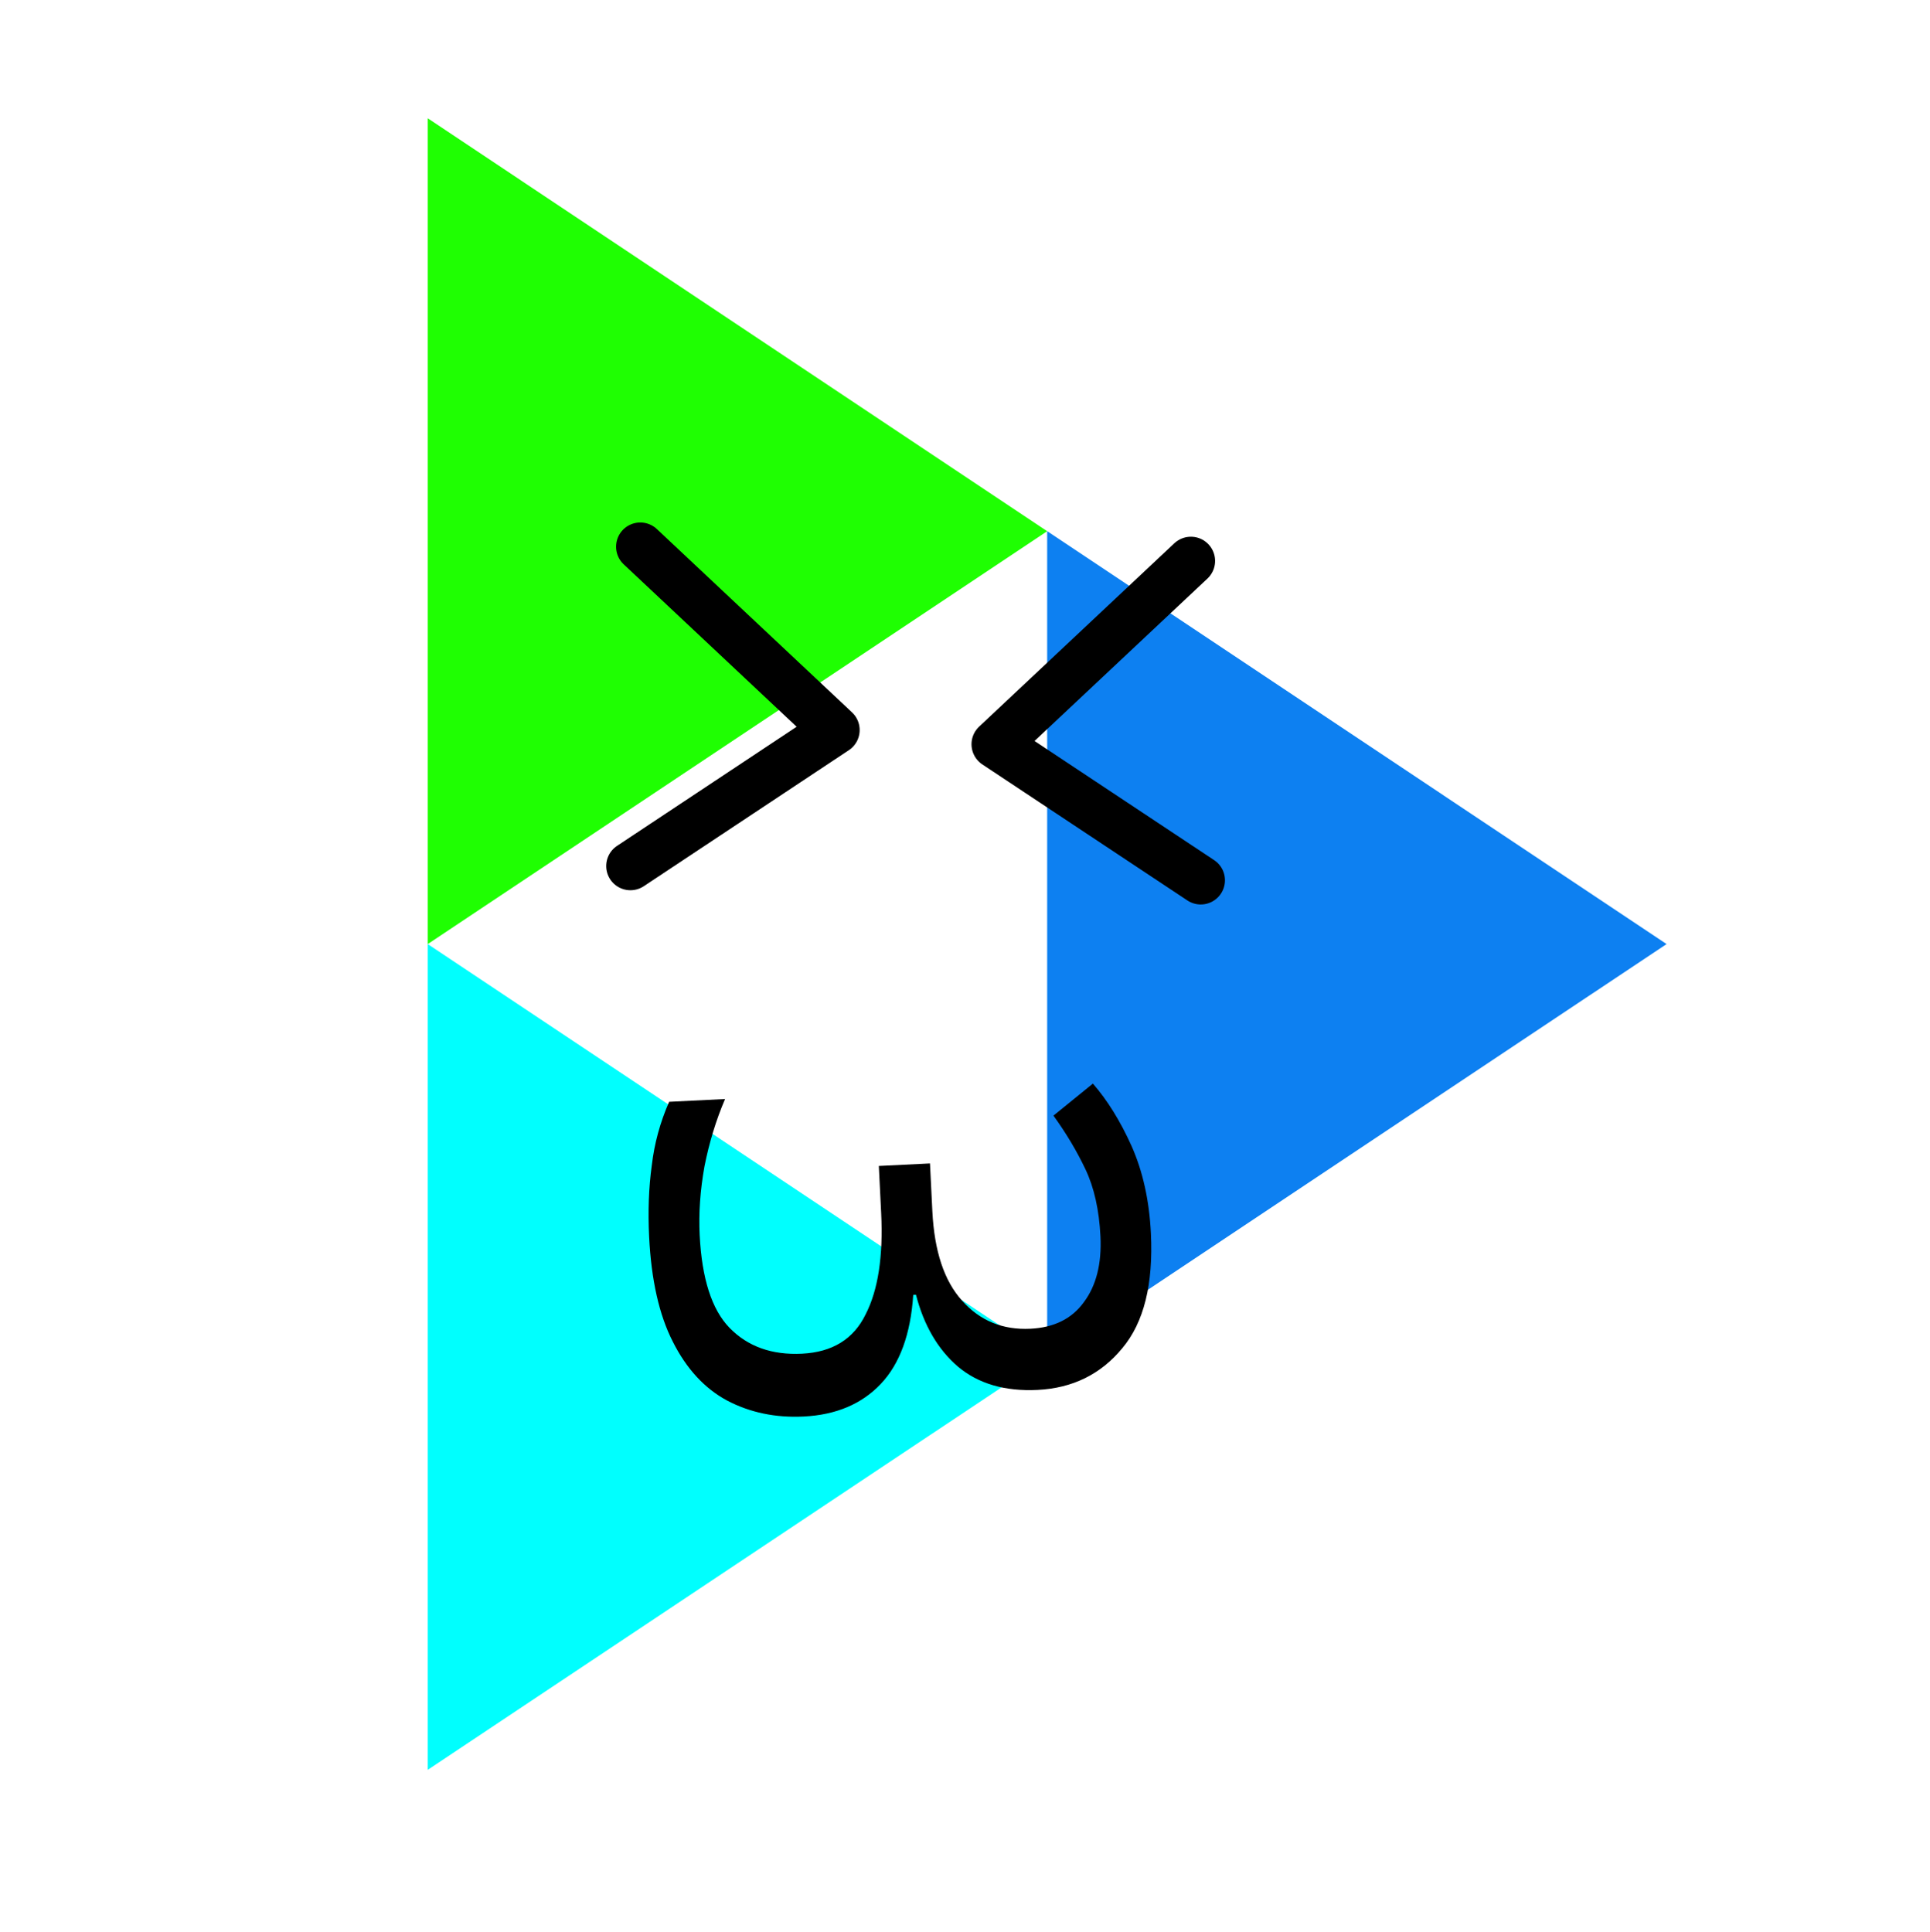
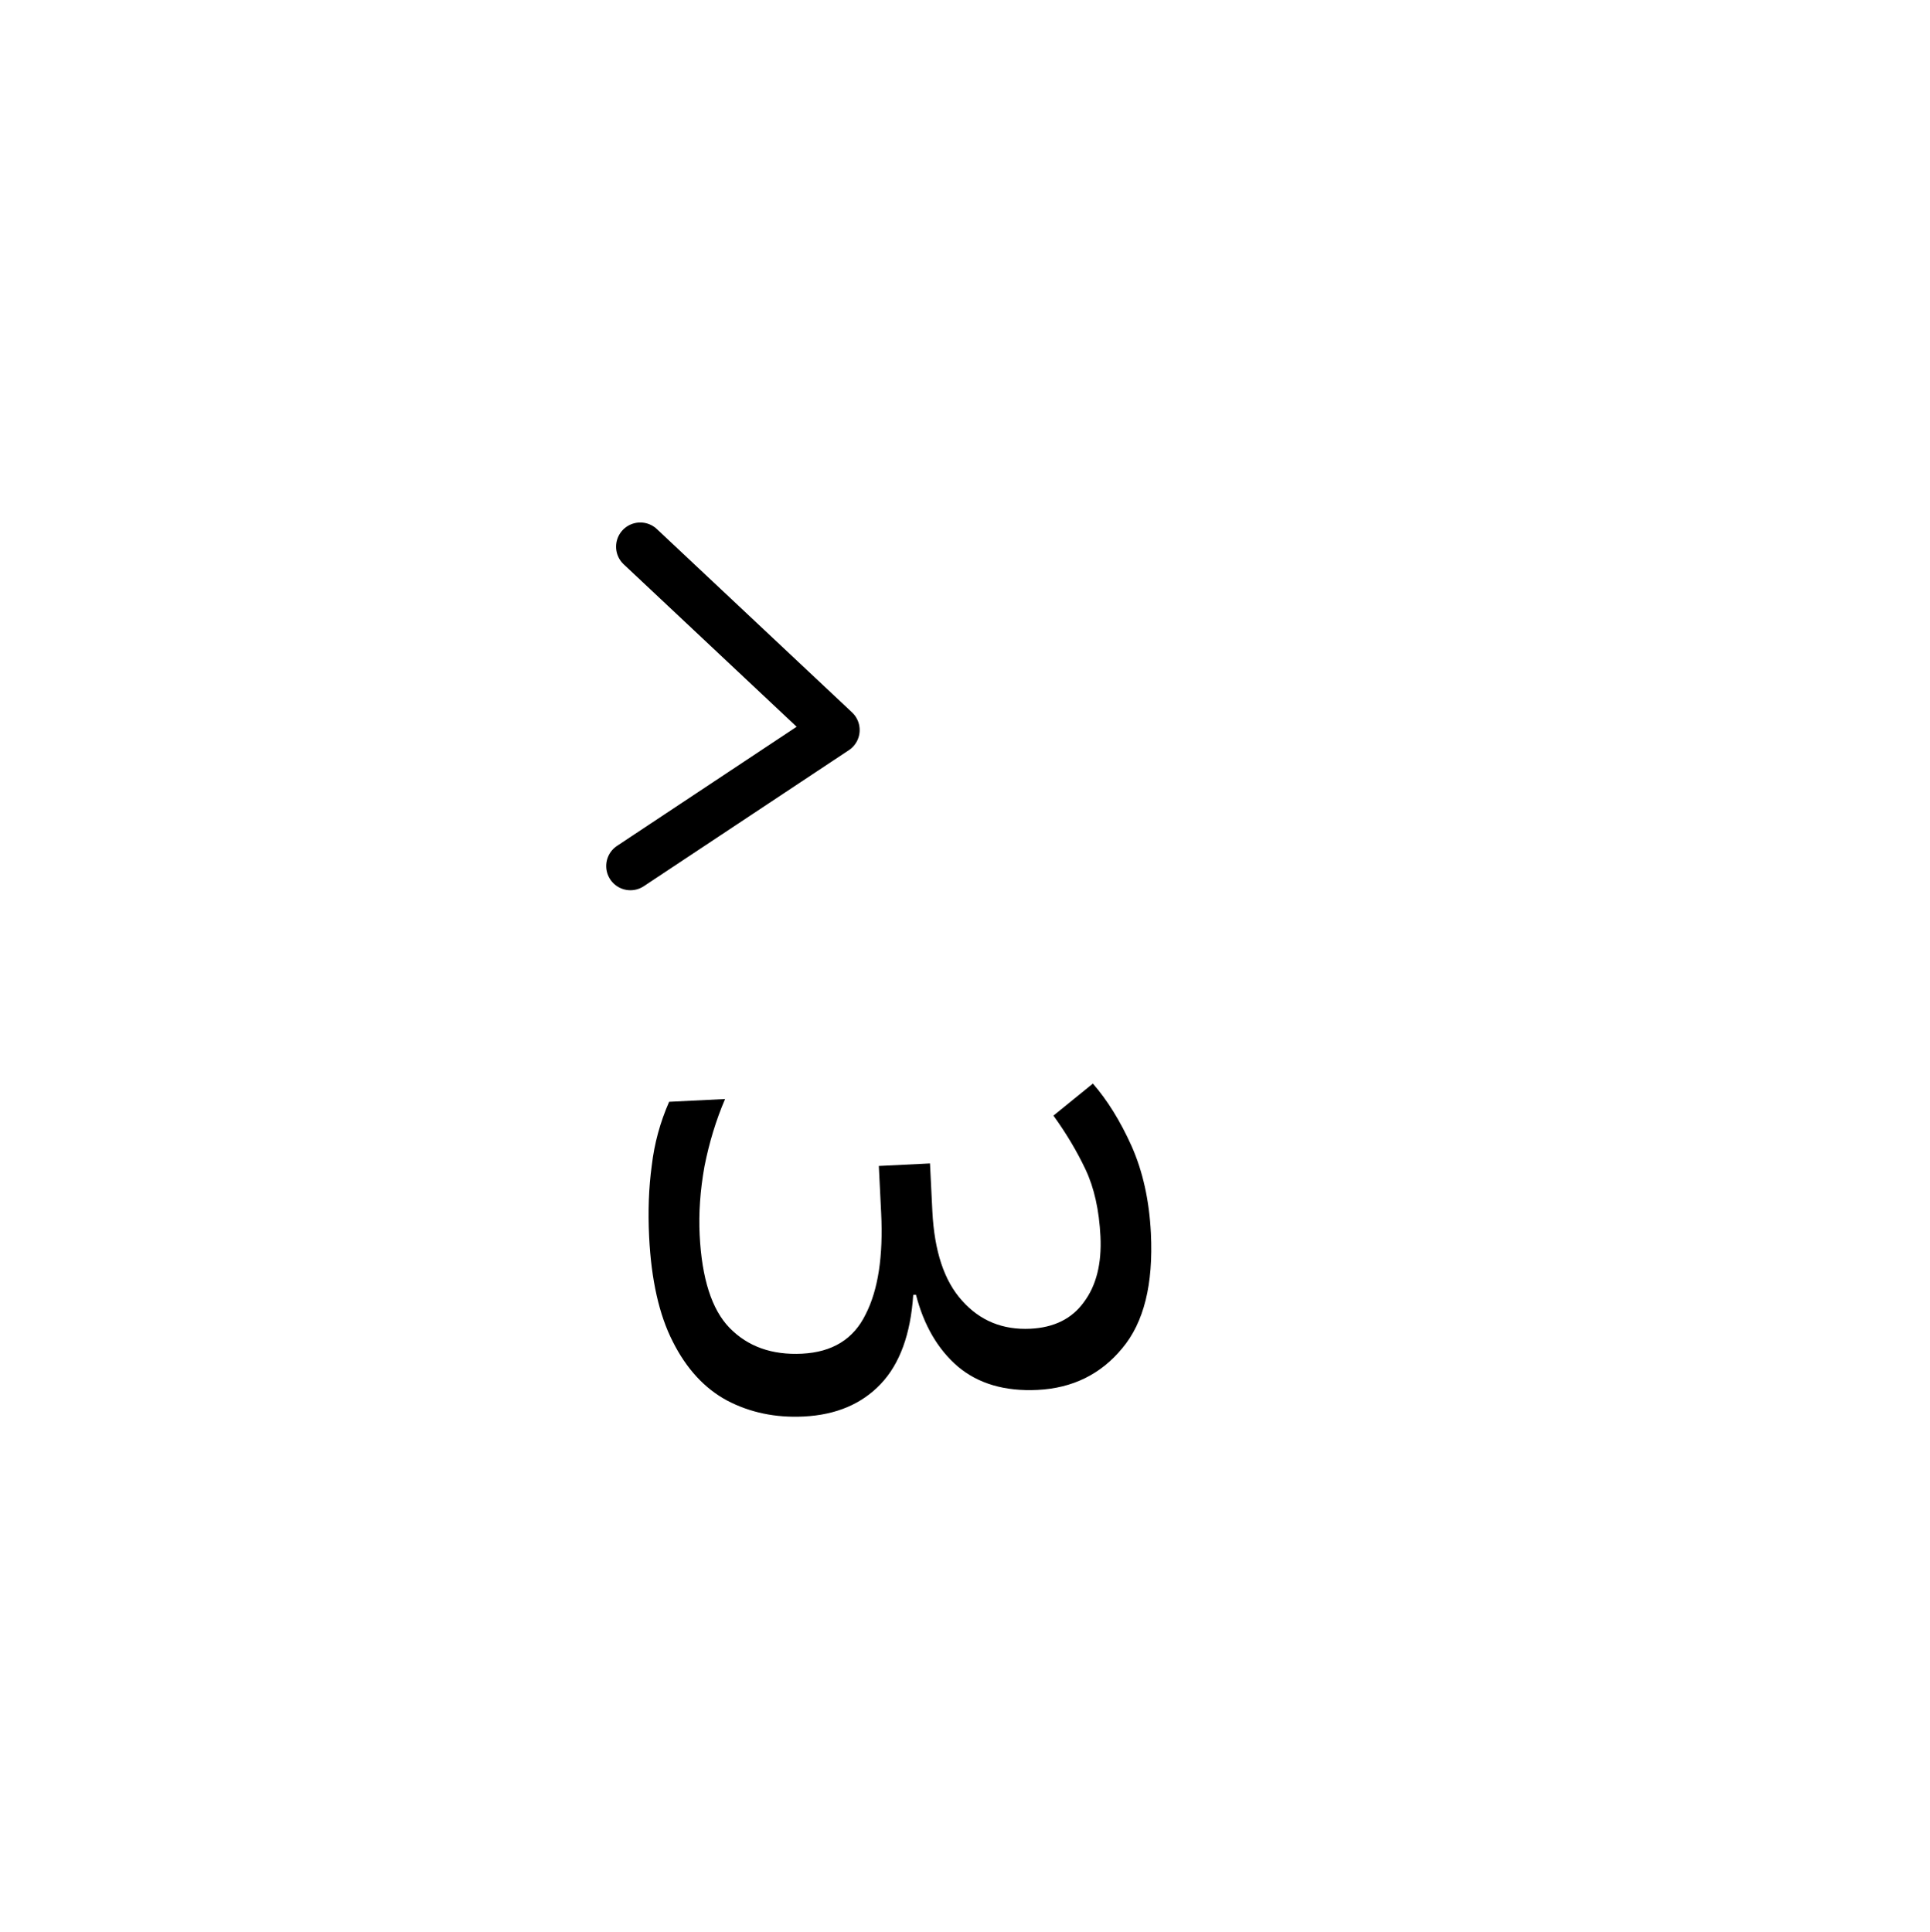
<svg xmlns="http://www.w3.org/2000/svg" xmlns:ns1="http://sodipodi.sourceforge.net/DTD/sodipodi-0.dtd" xmlns:ns2="http://www.inkscape.org/namespaces/inkscape" height="682.688" viewBox="2799 -911 682 682.688" width="682" version="1.1" id="svg3" ns1:docname="sweetube.svg" ns2:version="1.4 (e7c3feb100, 2024-10-09)" ns2:export-filename="sweetube.png" ns2:export-xdpi="192" ns2:export-ydpi="192">
  <defs id="defs3">
    <ns2:path-effect effect="fillet_chamfer" id="path-effect1" is_visible="true" lpeversion="1" nodesatellites_param="F,0,0,1,0,0,0,1 @ F,0,0,1,0,0,0,1 @ F,0,0,1,0,0,0,1 @ F,0,0,1,0,0,0,1 @ F,0,0,1,0,0,0,1 @ F,0,0,1,0,0,0,1 @ F,0,0,1,0,0,0,1 @ F,0,0,1,0,0,0,1" radius="0" unit="px" method="auto" mode="F" chamfer_steps="1" flexible="false" use_knot_distance="true" apply_no_radius="true" apply_with_radius="true" only_selected="false" hide_knots="false" />
  </defs>
  <ns1:namedview id="namedview3" pagecolor="#ffffff" bordercolor="#000000" borderopacity="0.25" ns2:showpageshadow="2" ns2:pageopacity="0.0" ns2:pagecheckerboard="0" ns2:deskcolor="#d1d1d1" ns2:zoom="0.30687518" ns2:cx="267.20962" ns2:cy="765.78366" ns2:window-width="1920" ns2:window-height="1018" ns2:window-x="0" ns2:window-y="0" ns2:window-maximized="1" ns2:current-layer="svg3" />
-   <path style="fill:#b700ff;fill-opacity:1;stroke-width:20;stroke-linecap:round;stroke-linejoin:round" id="rect1" width="682" height="682.688" x="2799" y="-911" ns2:path-effect="#path-effect1" ns1:type="rect" d="m 2949,-911 h 382 c 83.1,0 150,66.9 150,150 v 382.688 c 0,83.1 -66.9,150 -150,150 h -382 c -83.1,0 -150,-66.9 -150,-150 V -761 c 0,-83.1 66.9,-150 150,-150 z" rx="150" />
  <g stroke-width="32" id="g3" transform="matrix(0.855,0,0,0.855,557.011,-90.288)">
-     <path d="m 2799,-911 v 341.344 l 256,-170.656" fill="#211f20" id="path1" style="fill:#1fff02;fill-opacity:1" />
-     <path d="m 2799,-569.656 v 341.344 l 256,-170.656" fill="#737373" id="path2" style="fill:#00fffe;fill-opacity:1" />
-     <path d="M 3055,-740.344 V -399 l 256,-170.656" fill="#f1680d" id="path3" style="fill:#0d80f1;fill-opacity:1" />
-   </g>
-   <path style="fill:none;fill-opacity:1;stroke:#000000;stroke-width:17.104;stroke-linecap:round;stroke-linejoin:round;stroke-dasharray:none;stroke-opacity:1" d="m 3219.824,-712.753 -68.974,64.793 72.457,48.073" id="path5" />
+     </g>
  <path style="fill:none;fill-opacity:1;stroke:#000000;stroke-width:17.104;stroke-linecap:round;stroke-linejoin:round;stroke-dasharray:none;stroke-opacity:1" d="m 3025.254,-717.785 68.974,64.793 -72.457,48.073" id="path5-0" />
  <path d="m -262.962,-3182.522 q 0,17.378 -9.654,27.756 -9.654,10.137 -26.066,13.516 v 0.966 q 20.757,2.413 30.893,13.033 10.137,10.62 10.137,27.756 0,14.964 -6.999,26.791 -6.999,11.585 -21.722,18.102 -14.481,6.517 -37.41,6.517 -13.516,0 -25.101,-2.172 -11.585,-1.931 -22.205,-7.241 v -19.791 q 10.861,5.31 23.411,8.447 12.55,2.896 24.136,2.896 23.17,0 33.307,-8.93 10.378,-9.171 10.378,-25.101 0,-16.171 -12.792,-23.17 -12.55,-7.241 -35.479,-7.241 h -16.653 v -18.102 h 16.895 q 21.239,0 32.1,-8.93 11.102,-8.93 11.102,-23.653 0,-12.55 -8.447,-19.308 -8.447,-6.999 -22.929,-6.999 -13.999,0 -23.894,4.103 -9.896,4.103 -19.55,10.378 l -10.62,-14.481 q 9.171,-7.241 22.687,-12.55 13.757,-5.31 31.135,-5.31 27.032,0 40.065,12.068 13.275,12.068 13.275,30.652 z" id="text5" style="font-size:241.355px;font-family:'Noto Sans';-inkscape-font-specification:'Noto Sans';stroke-width:20.767;stroke-linecap:round;stroke-linejoin:round" transform="rotate(87.17)" aria-label="3" />
</svg>